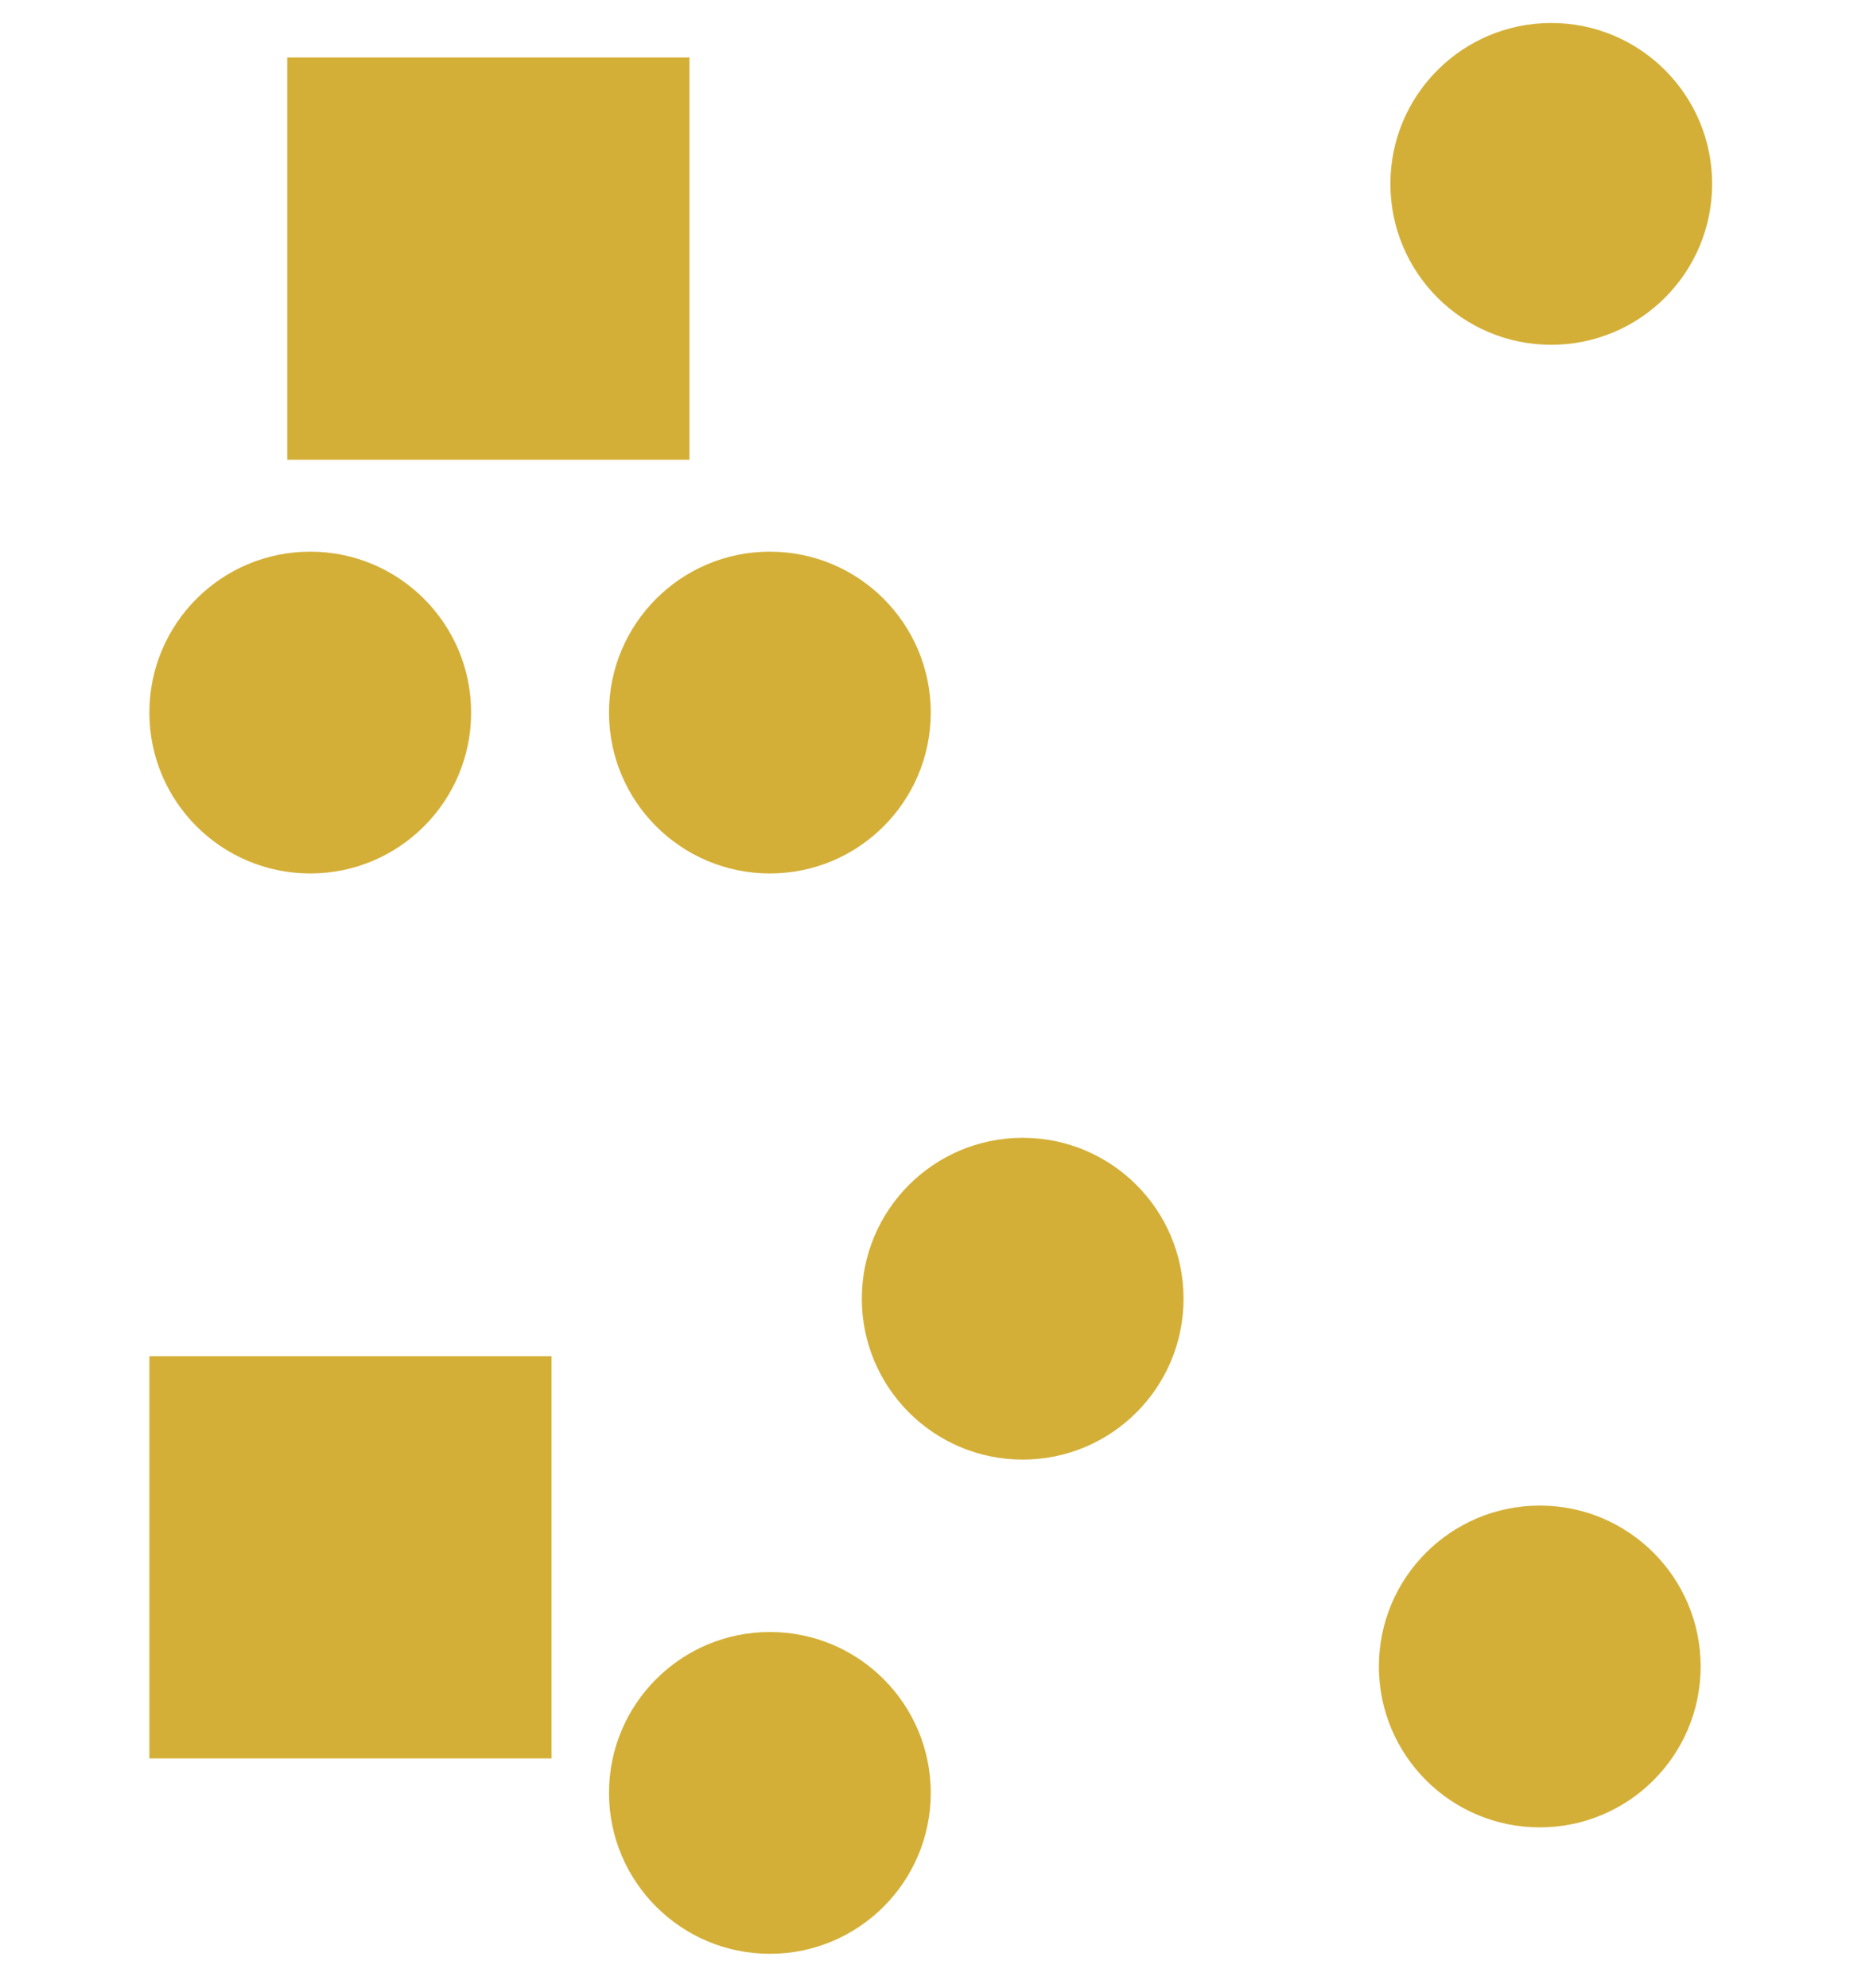
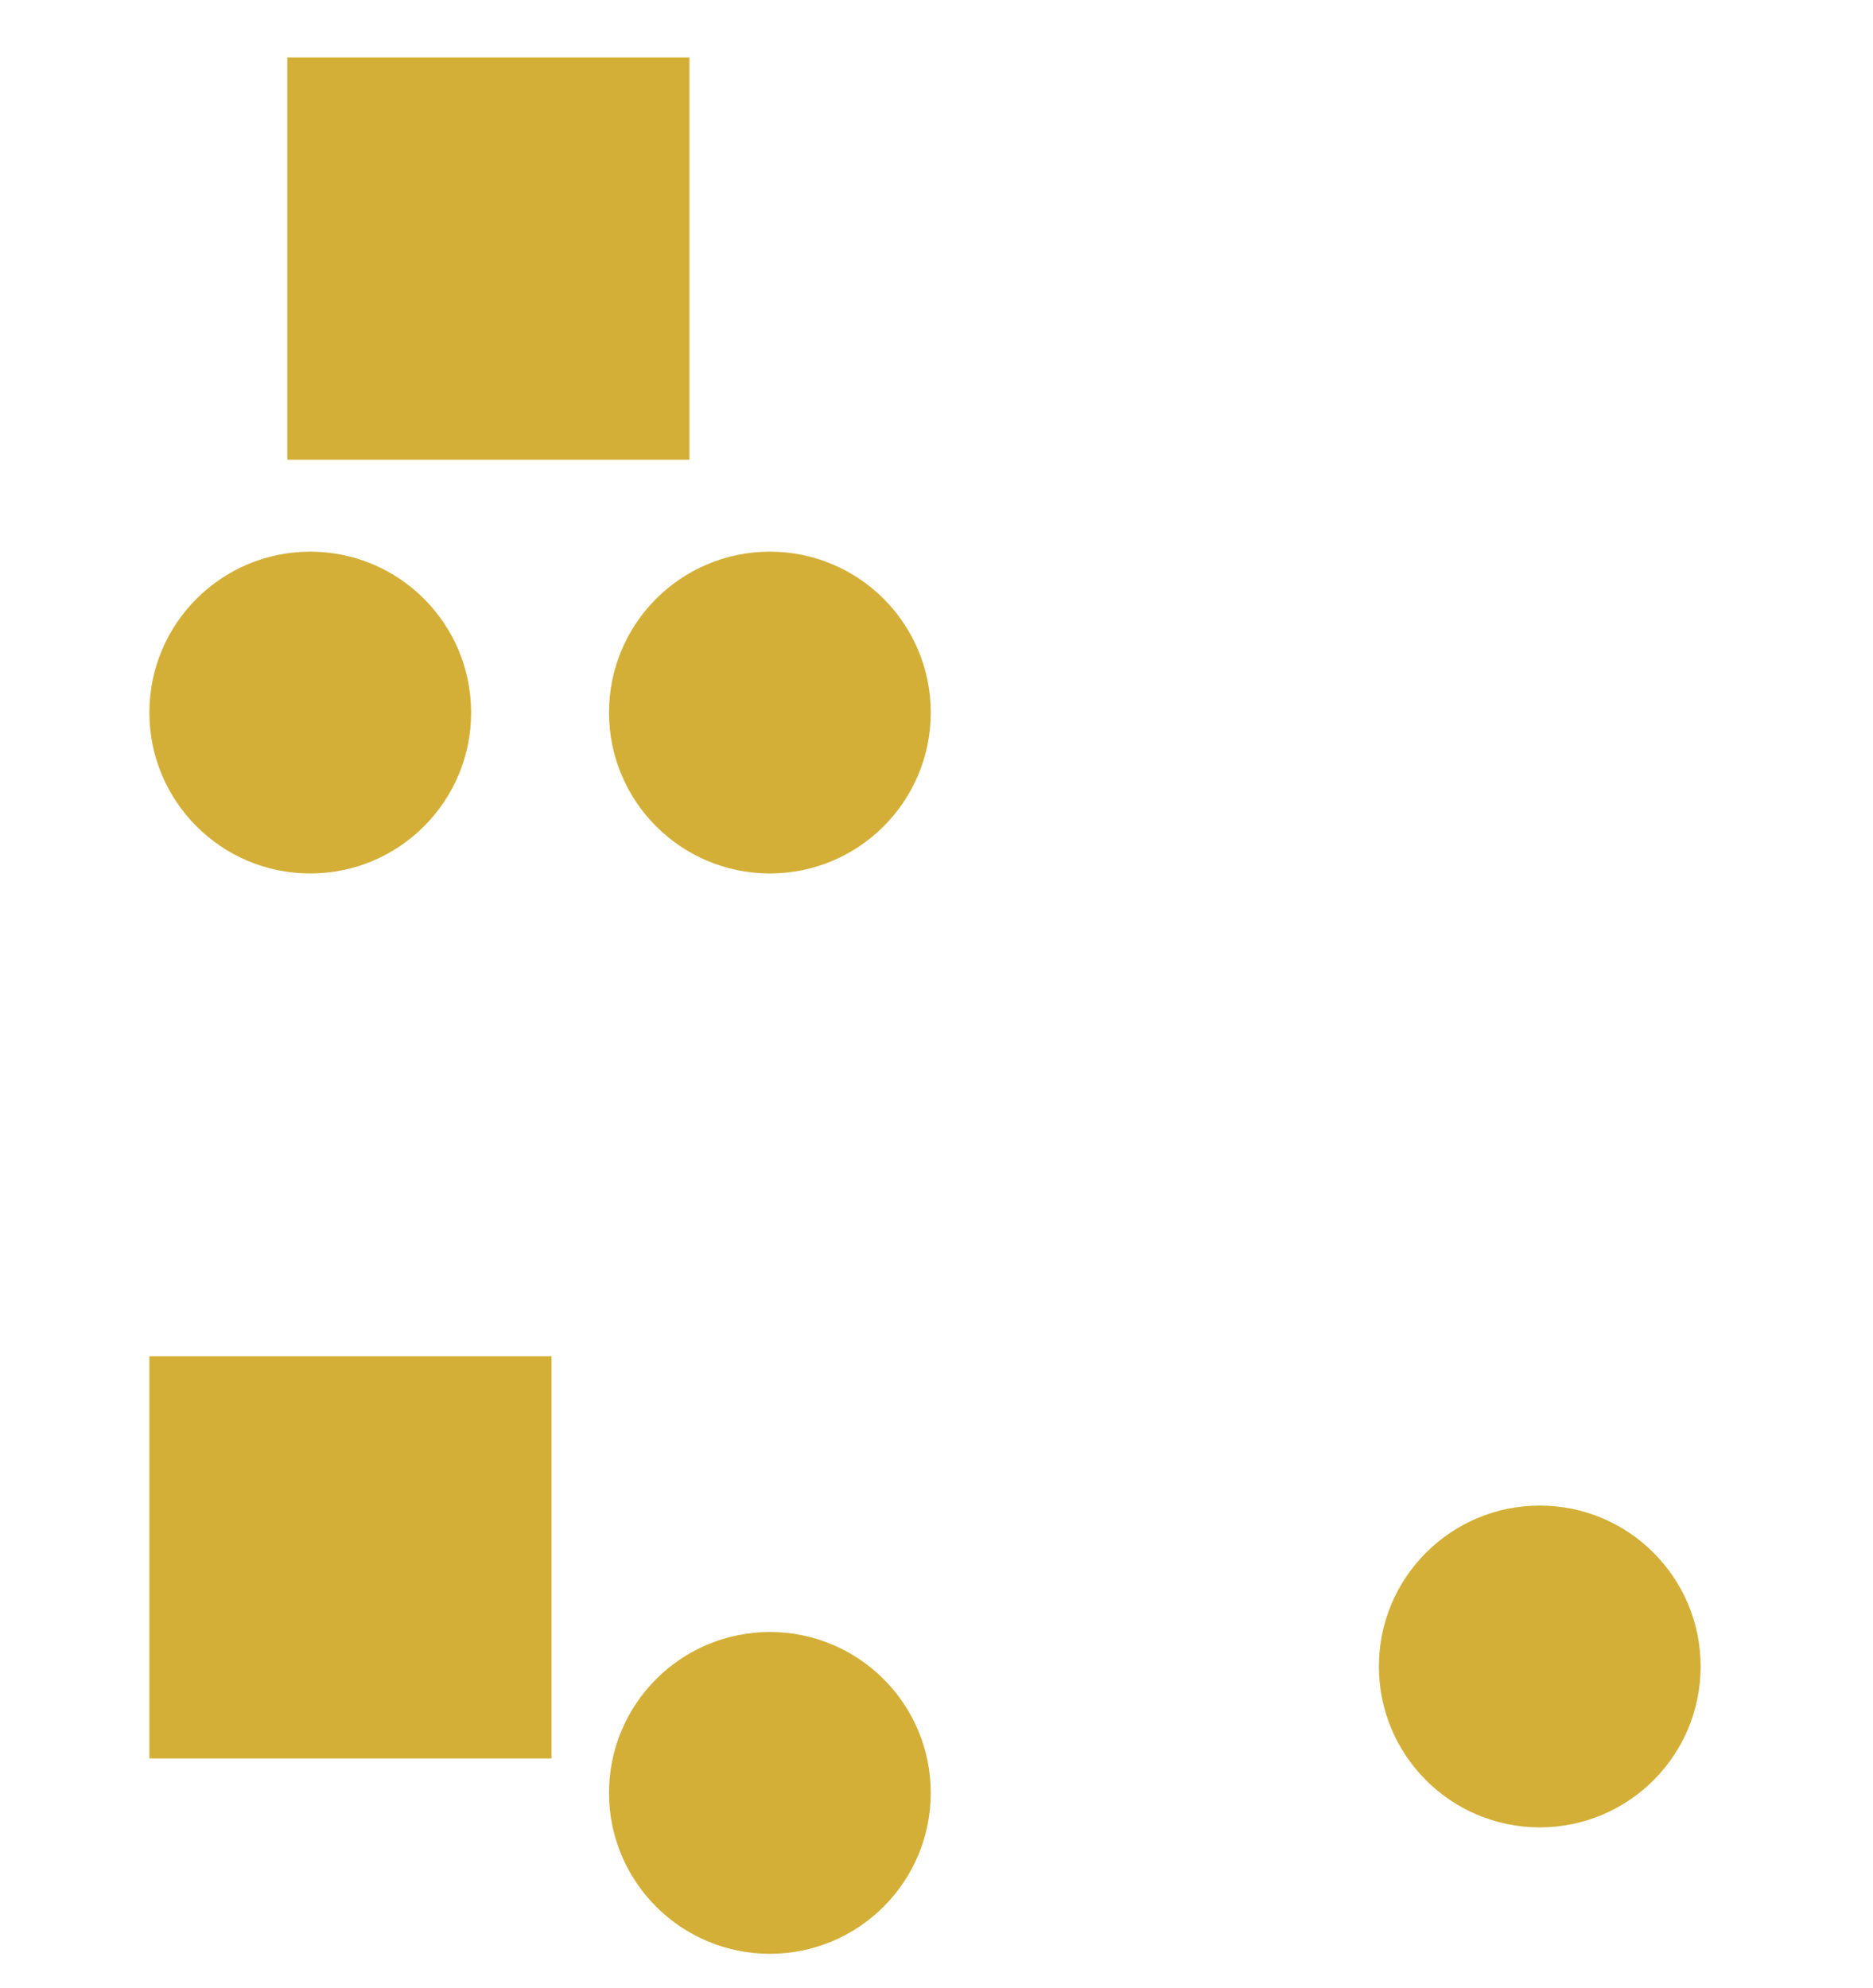
<svg xmlns="http://www.w3.org/2000/svg" version="1.1" id="stehend_00000162313614488171948390000005116779235558223489_" x="0px" y="0px" viewBox="0 0 16.3 17.3" style="enable-background:new 0 0 16.3 17.3;" xml:space="preserve">
  <style type="text/css">
	.st0{fill:#d4af37;}
</style>
  <g>
    <circle class="st0" cx="13.4" cy="14.5" r="1.4" />
-     <circle class="st0" cx="13.5" cy="1.6" r="1.4" />
    <circle class="st0" cx="2.7" cy="6.2" r="1.4" />
    <circle class="st0" cx="6.7" cy="6.2" r="1.4" />
-     <circle class="st0" cx="8.9" cy="11.3" r="1.4" />
    <circle class="st0" cx="6.7" cy="15.6" r="1.4" />
    <rect x="2.5" y="0.5" class="st0" width="3.5" height="3.5" />
    <rect x="1.3" y="11.8" class="st0" width="3.5" height="3.5" />
  </g>
</svg>